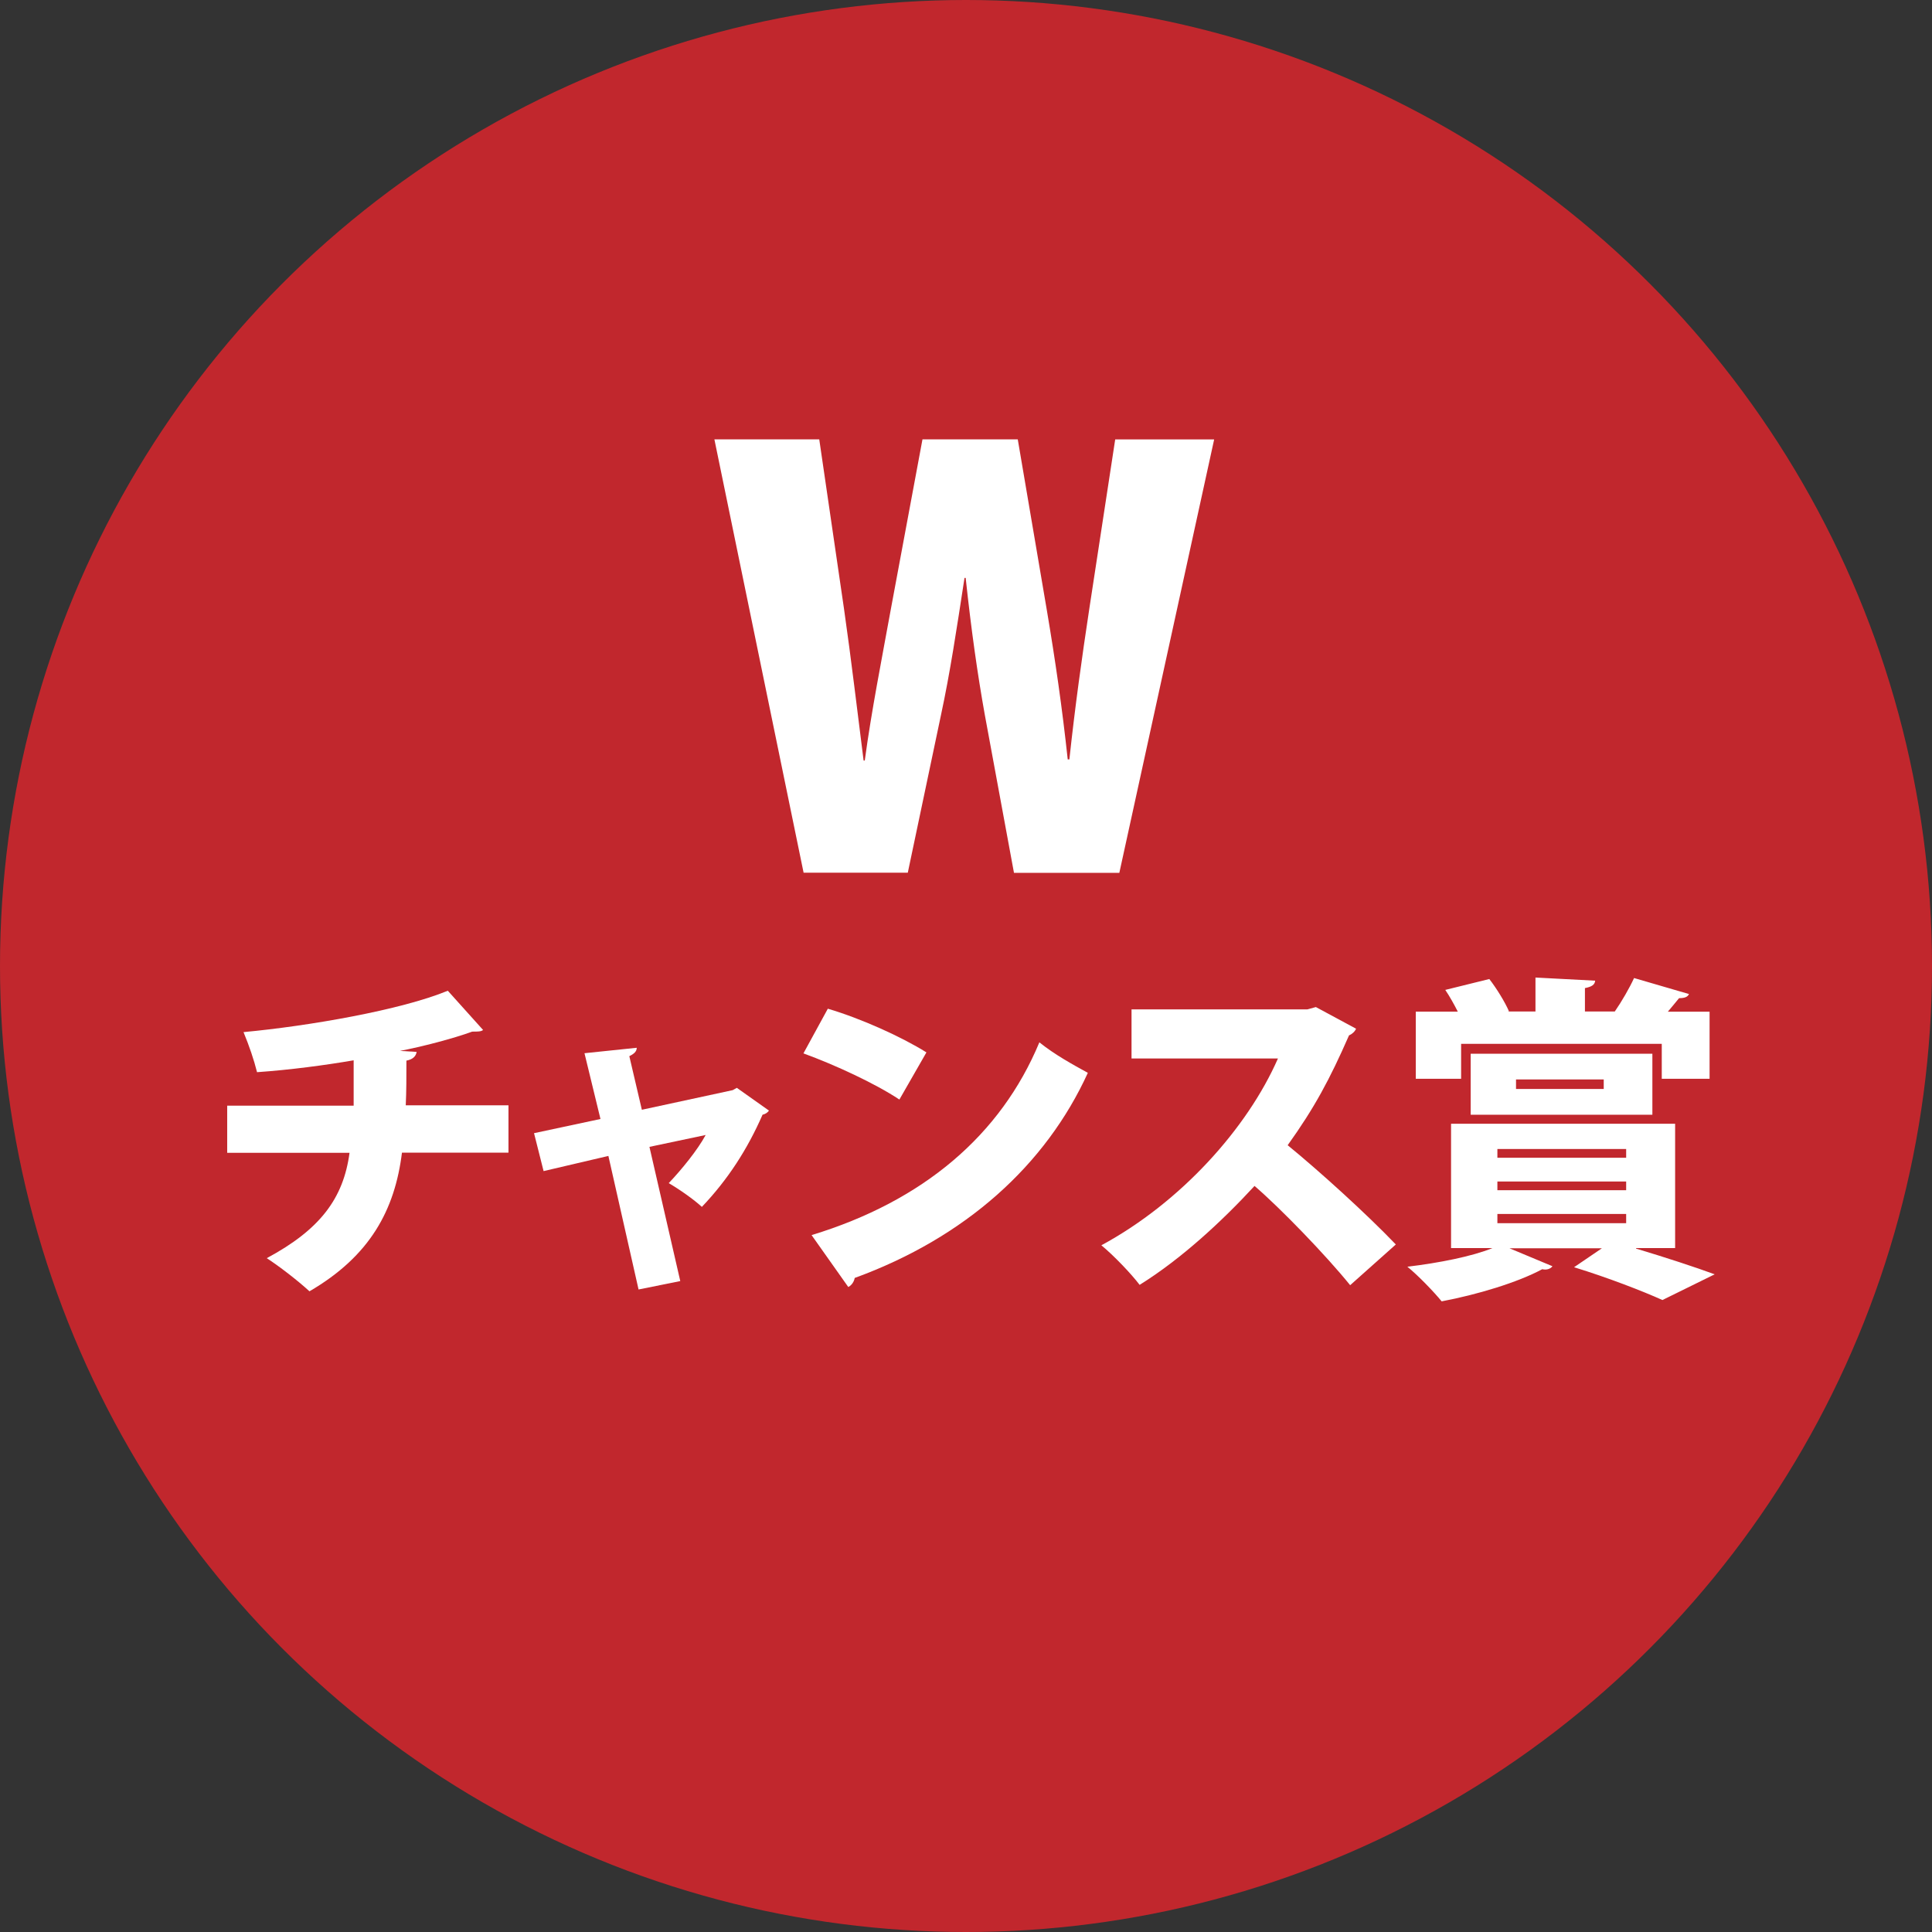
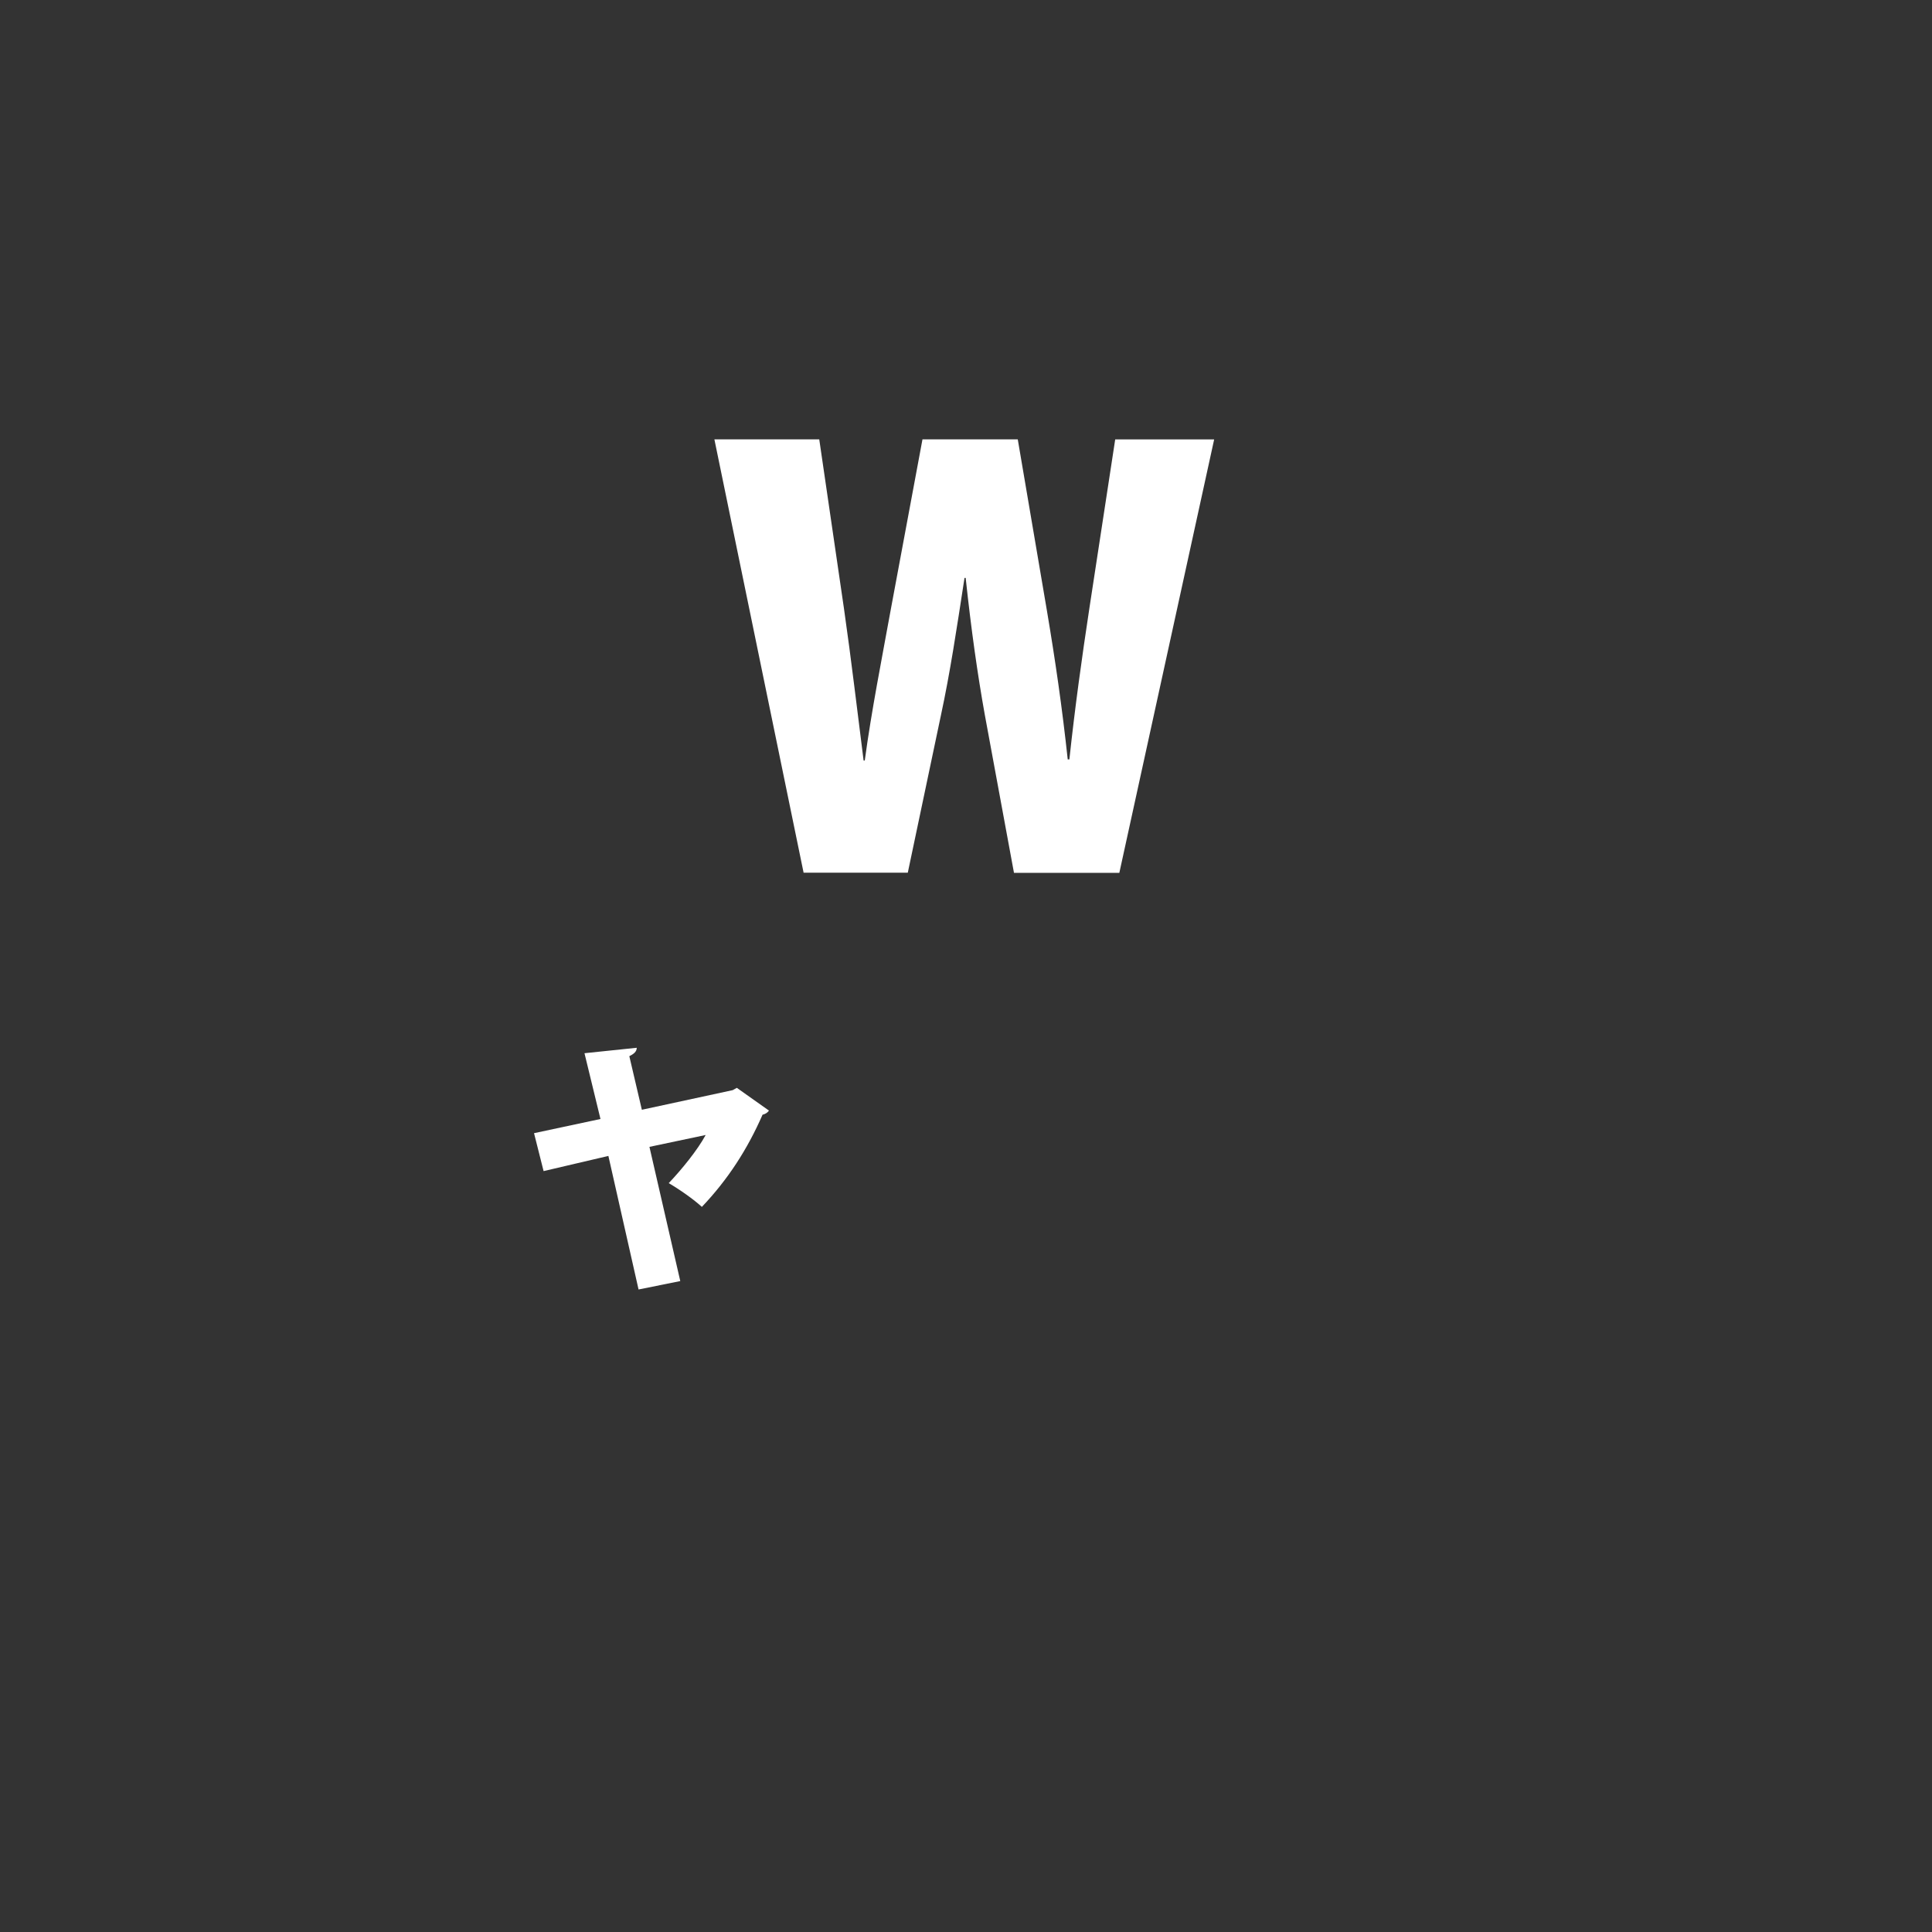
<svg xmlns="http://www.w3.org/2000/svg" id="_レイヤー_2" data-name="レイヤー_2" viewBox="0 0 117.18 117.18">
  <rect x="0" y="0" width="117.18" height="117.18" fill="#333333" stroke="none" />
  <defs>
    <style>
      .cls-1 {
        fill: #fff;
      }

      .cls-2 {
        fill: #c1272d;
      }
    </style>
  </defs>
  <g id="_レイヤー_1-2" data-name="レイヤー_1">
    <g>
-       <circle class="cls-2" cx="58.59" cy="58.59" r="58.59" />
      <g>
        <path class="cls-1" d="M73.64,26.66l-5.75,26.28h-6.39l-1.77-9.59c-.44-2.45-.82-5.13-1.16-8.3h-.07c-.48,3.13-.88,5.78-1.43,8.33l-2.01,9.55h-6.32l-5.41-26.28h6.36l1.5,10.27c.44,3.06.82,6.32,1.19,9.21h.07c.41-3.03,1.02-6.09,1.6-9.28l1.9-10.2h5.78l1.77,10.4c.51,3.03.92,5.85,1.26,9.01h.1c.34-3.16.75-6.12,1.22-9.21l1.56-10.2h5.98Z" />
-         <path class="cls-1" d="M30.83,69.91h-6.45c-.43,3.47-1.93,6.27-5.61,8.41-.72-.66-1.81-1.5-2.59-2.01,3.23-1.73,4.65-3.62,5.02-6.39h-7.42v-2.86h7.67v-2.75c-1.69.29-3.84.58-5.86.72-.19-.76-.47-1.58-.82-2.43,3.97-.37,9.56-1.34,12.39-2.51l2.14,2.38c-.12.1-.31.1-.66.1-1.17.43-3.08.92-4.38,1.17l1.01.06c-.04.25-.21.45-.62.53,0,1.01,0,1.85-.04,2.71h6.23v2.86Z" />
        <path class="cls-1" d="M46.64,67.36c-.1.14-.23.21-.39.25-.92,2.1-2.1,3.93-3.68,5.59-.49-.45-1.34-1.05-2.01-1.44.78-.82,1.75-2.01,2.24-2.92l-3.41.72,1.87,8.14-2.53.51-1.83-8.1-3.93.92-.58-2.3,4.03-.86-.97-3.99,3.17-.33c0,.25-.21.39-.45.51l.76,3.25,5.51-1.19.25-.14,1.95,1.38Z" />
-         <path class="cls-1" d="M50.21,61.18c2.03.6,4.48,1.71,5.98,2.65l-1.64,2.86c-1.46-.97-3.9-2.1-5.82-2.8l1.48-2.71ZM49.23,74.91c6.76-2.06,11.47-6.06,13.81-11.69.92.74,2.01,1.34,2.94,1.85-2.55,5.59-7.42,9.99-14.14,12.44-.04.23-.19.45-.39.55l-2.22-3.14Z" />
-         <path class="cls-1" d="M82.25,62.39c-.08.19-.25.33-.43.41-1.17,2.67-2.1,4.4-3.72,6.66,1.91,1.56,4.77,4.15,6.56,6.02l-2.77,2.47c-1.48-1.83-4.25-4.69-5.8-6.02-1.99,2.16-4.46,4.44-6.97,6-.51-.68-1.62-1.83-2.32-2.4,4.83-2.61,8.86-7.11,10.71-11.33h-8.88v-2.98h10.67l.51-.14,2.45,1.32Z" />
-         <path class="cls-1" d="M99.23,75.71v.02c1.77.53,3.6,1.13,4.77,1.56l-3.17,1.56c-1.17-.53-3.31-1.36-5.36-1.99l1.69-1.15h-5.61l2.61,1.09c-.1.14-.33.25-.62.18-1.48.8-3.93,1.54-6.1,1.95-.49-.6-1.46-1.6-2.08-2.1,1.91-.23,3.91-.62,5.16-1.13h-2.51v-7.54h13.59v7.54h-2.36ZM88.62,63.31v2.12h-2.75v-4.07h2.55c-.23-.45-.49-.92-.76-1.32l2.67-.66c.45.58.95,1.4,1.19,1.95l-.06.02h1.67v-2.06l3.62.19c-.02.25-.21.37-.62.45v1.42h1.81c.43-.62.9-1.44,1.17-2.03l3.33.97c-.08.19-.29.25-.6.25-.21.25-.43.53-.68.82h2.53v4.07h-2.9v-2.12h-12.17ZM100.22,67.61h-11.02v-3.7h11.02v3.7ZM90.82,69.69v.53h7.81v-.53h-7.81ZM90.82,71.66v.53h7.81v-.53h-7.81ZM90.82,73.63v.56h7.81v-.56h-7.81ZM91.95,65.47v.58h5.32v-.58h-5.32Z" />
      </g>
    </g>
  </g>
</svg>